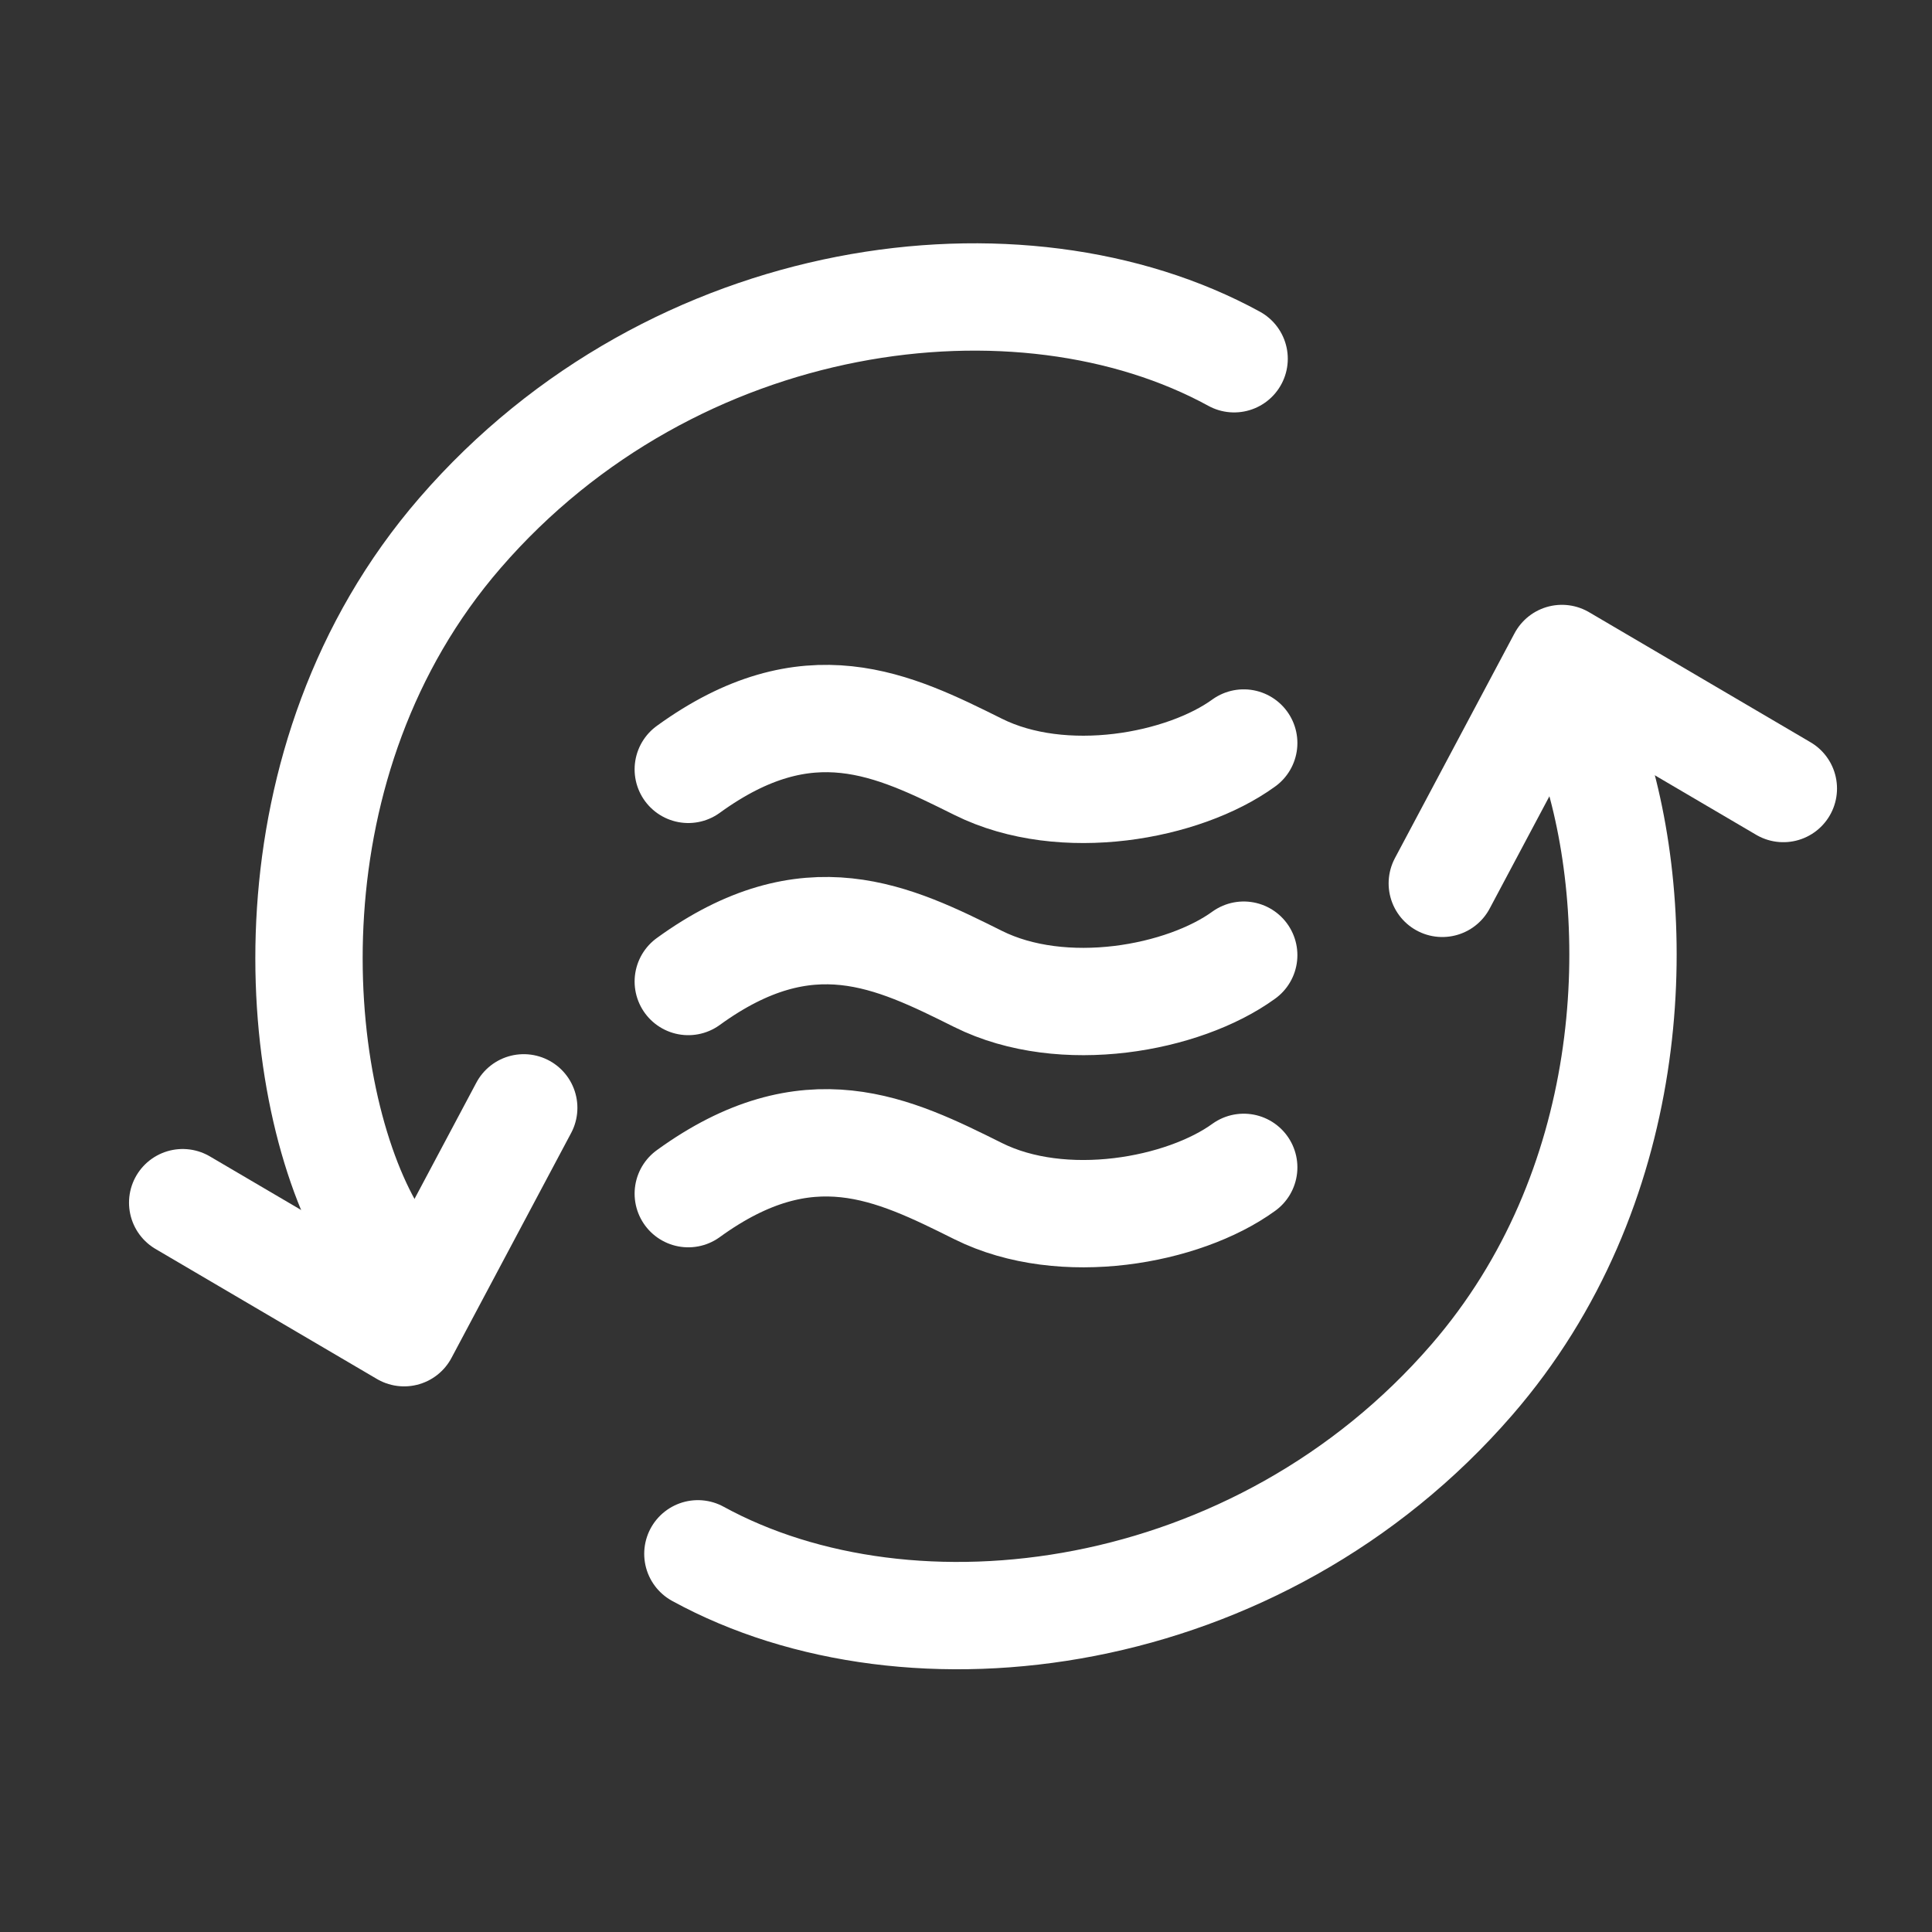
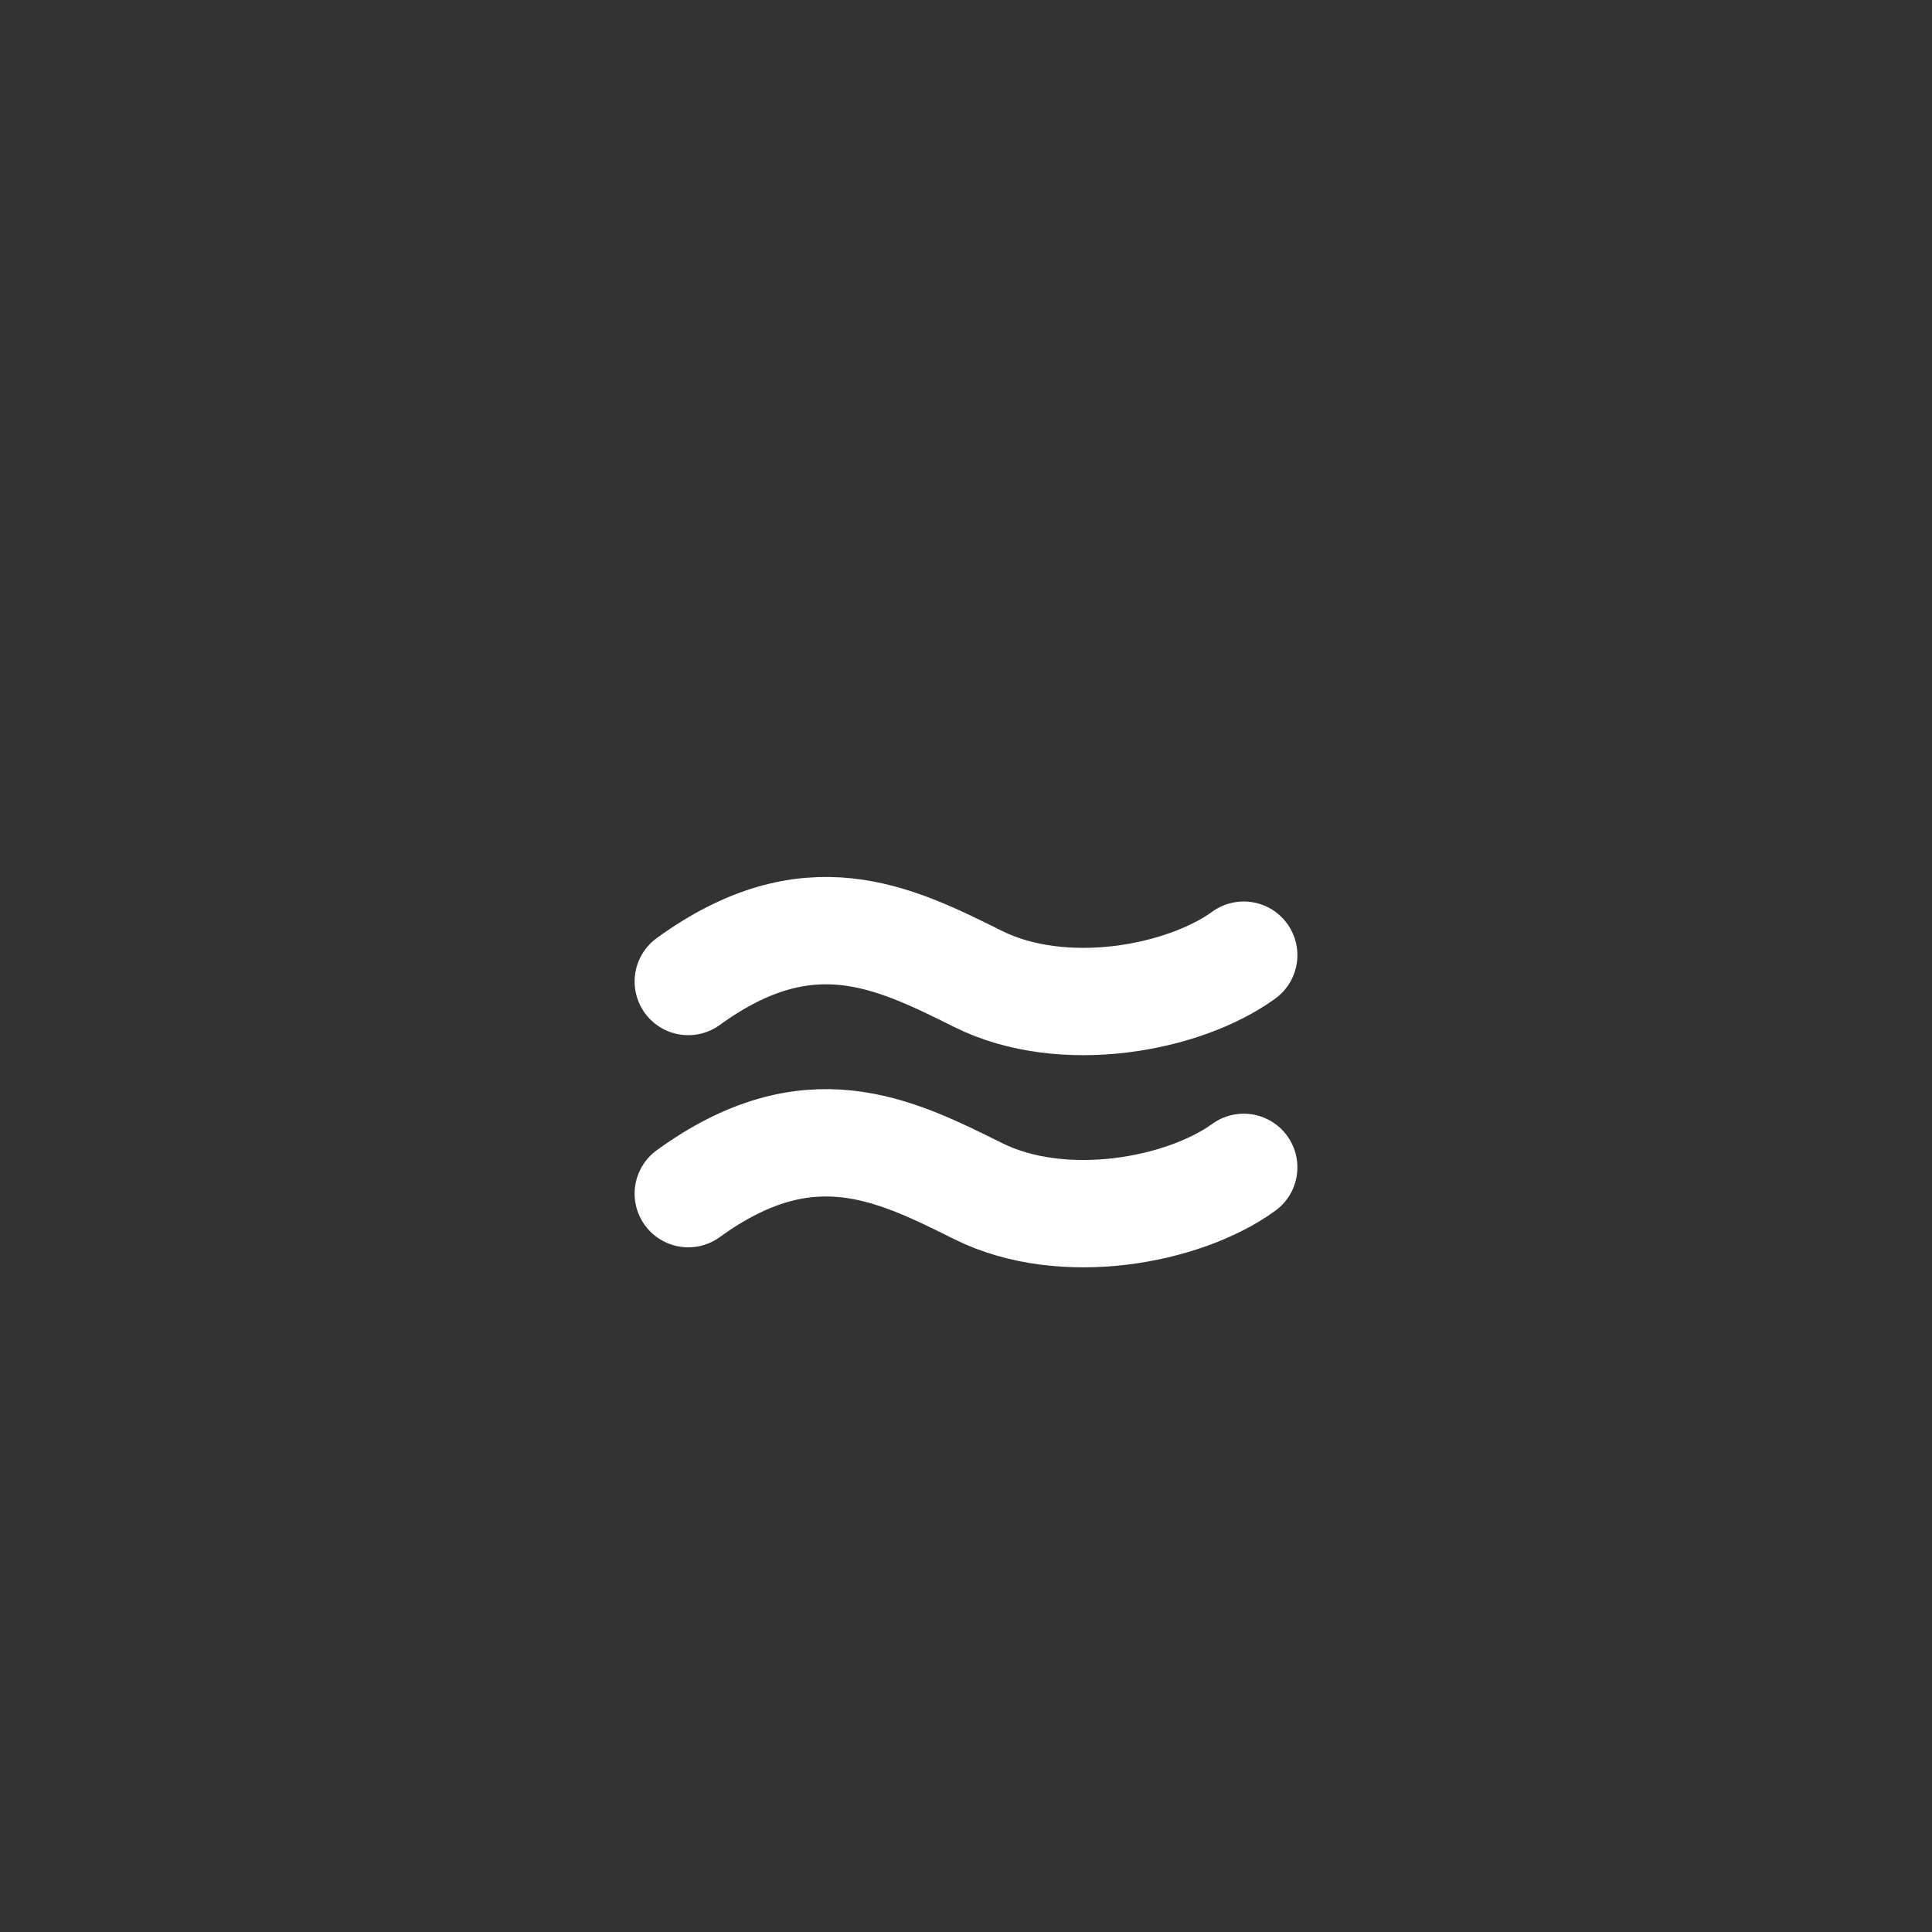
<svg xmlns="http://www.w3.org/2000/svg" xmlns:html="http://www.w3.org/1999/xhtml" width="36" height="36" viewBox="0 0 36 36" fill="none">
  <rect x="0" y="0" width="36" height="36" fill="#333333" stroke="none" />
  <html:script src="chrome-extension://fgddmllnllkalaagkghckoinaemmogpe/scripts/content/gps.js" />
-   <path d="M12.825 14.336C15.062 12.714 16.645 13.502 18.227 14.289C19.809 15.077 22.057 14.657 23.175 13.845" stroke="white" stroke-width="2" stroke-linecap="round" />
  <path d="M12.825 18.289C15.062 16.666 16.645 17.454 18.227 18.242C19.809 19.03 22.057 18.61 23.175 17.798" stroke="white" stroke-width="2" stroke-linecap="round" />
  <path d="M12.825 22.242C15.062 20.62 16.645 21.407 18.227 22.195C19.809 22.983 22.057 22.563 23.175 21.752" stroke="white" stroke-width="2" stroke-linecap="round" />
-   <path d="M6.868 22.86C5.376 20.184 4.907 14.164 8.573 9.93C12.556 5.329 19.017 4.506 22.996 6.685" stroke="white" stroke-width="2" stroke-linecap="round" />
-   <path d="M13.004 28.953C16.983 31.132 23.444 30.309 27.427 25.708C30.495 22.165 30.667 17.369 29.767 14.331" stroke="white" stroke-width="2" stroke-linecap="round" />
-   <path d="M33.23 14.693L29.104 12.27L26.875 16.46" stroke="white" stroke-width="2" stroke-linecap="round" stroke-linejoin="round" />
-   <path d="M3.404 22.41L7.53 24.833L9.759 20.643" stroke="white" stroke-width="2" stroke-linecap="round" stroke-linejoin="round" />
</svg>